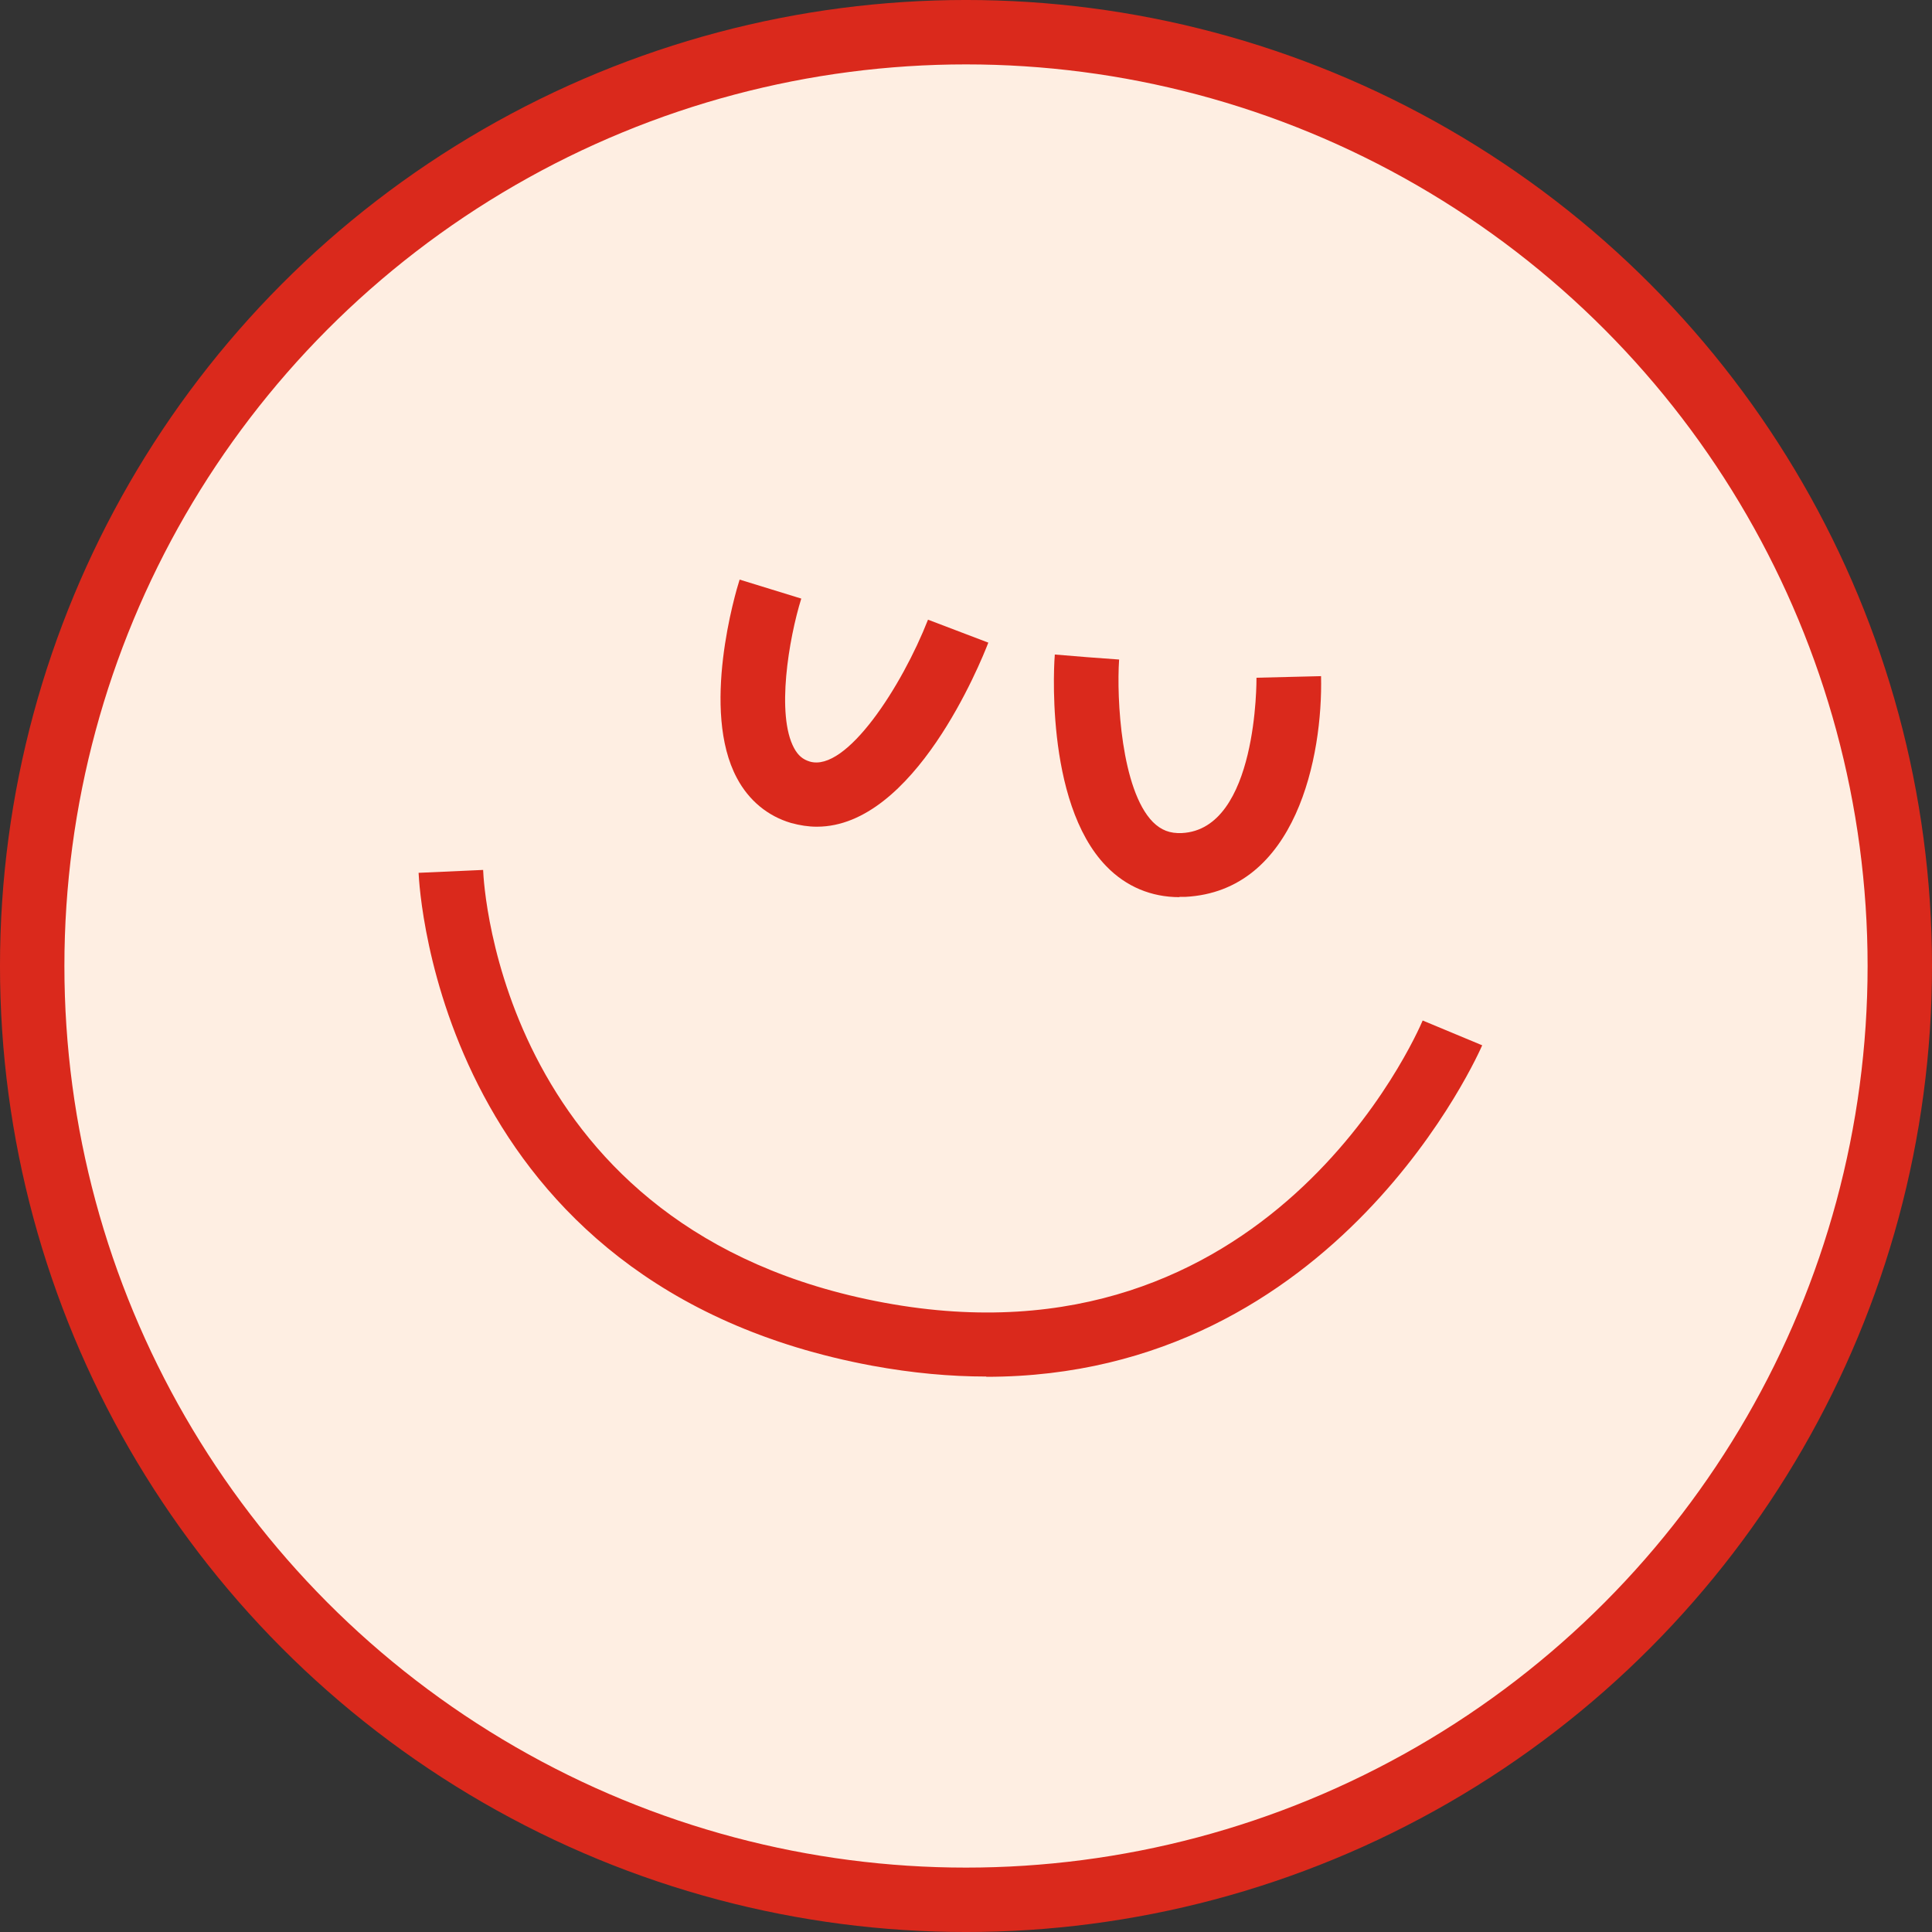
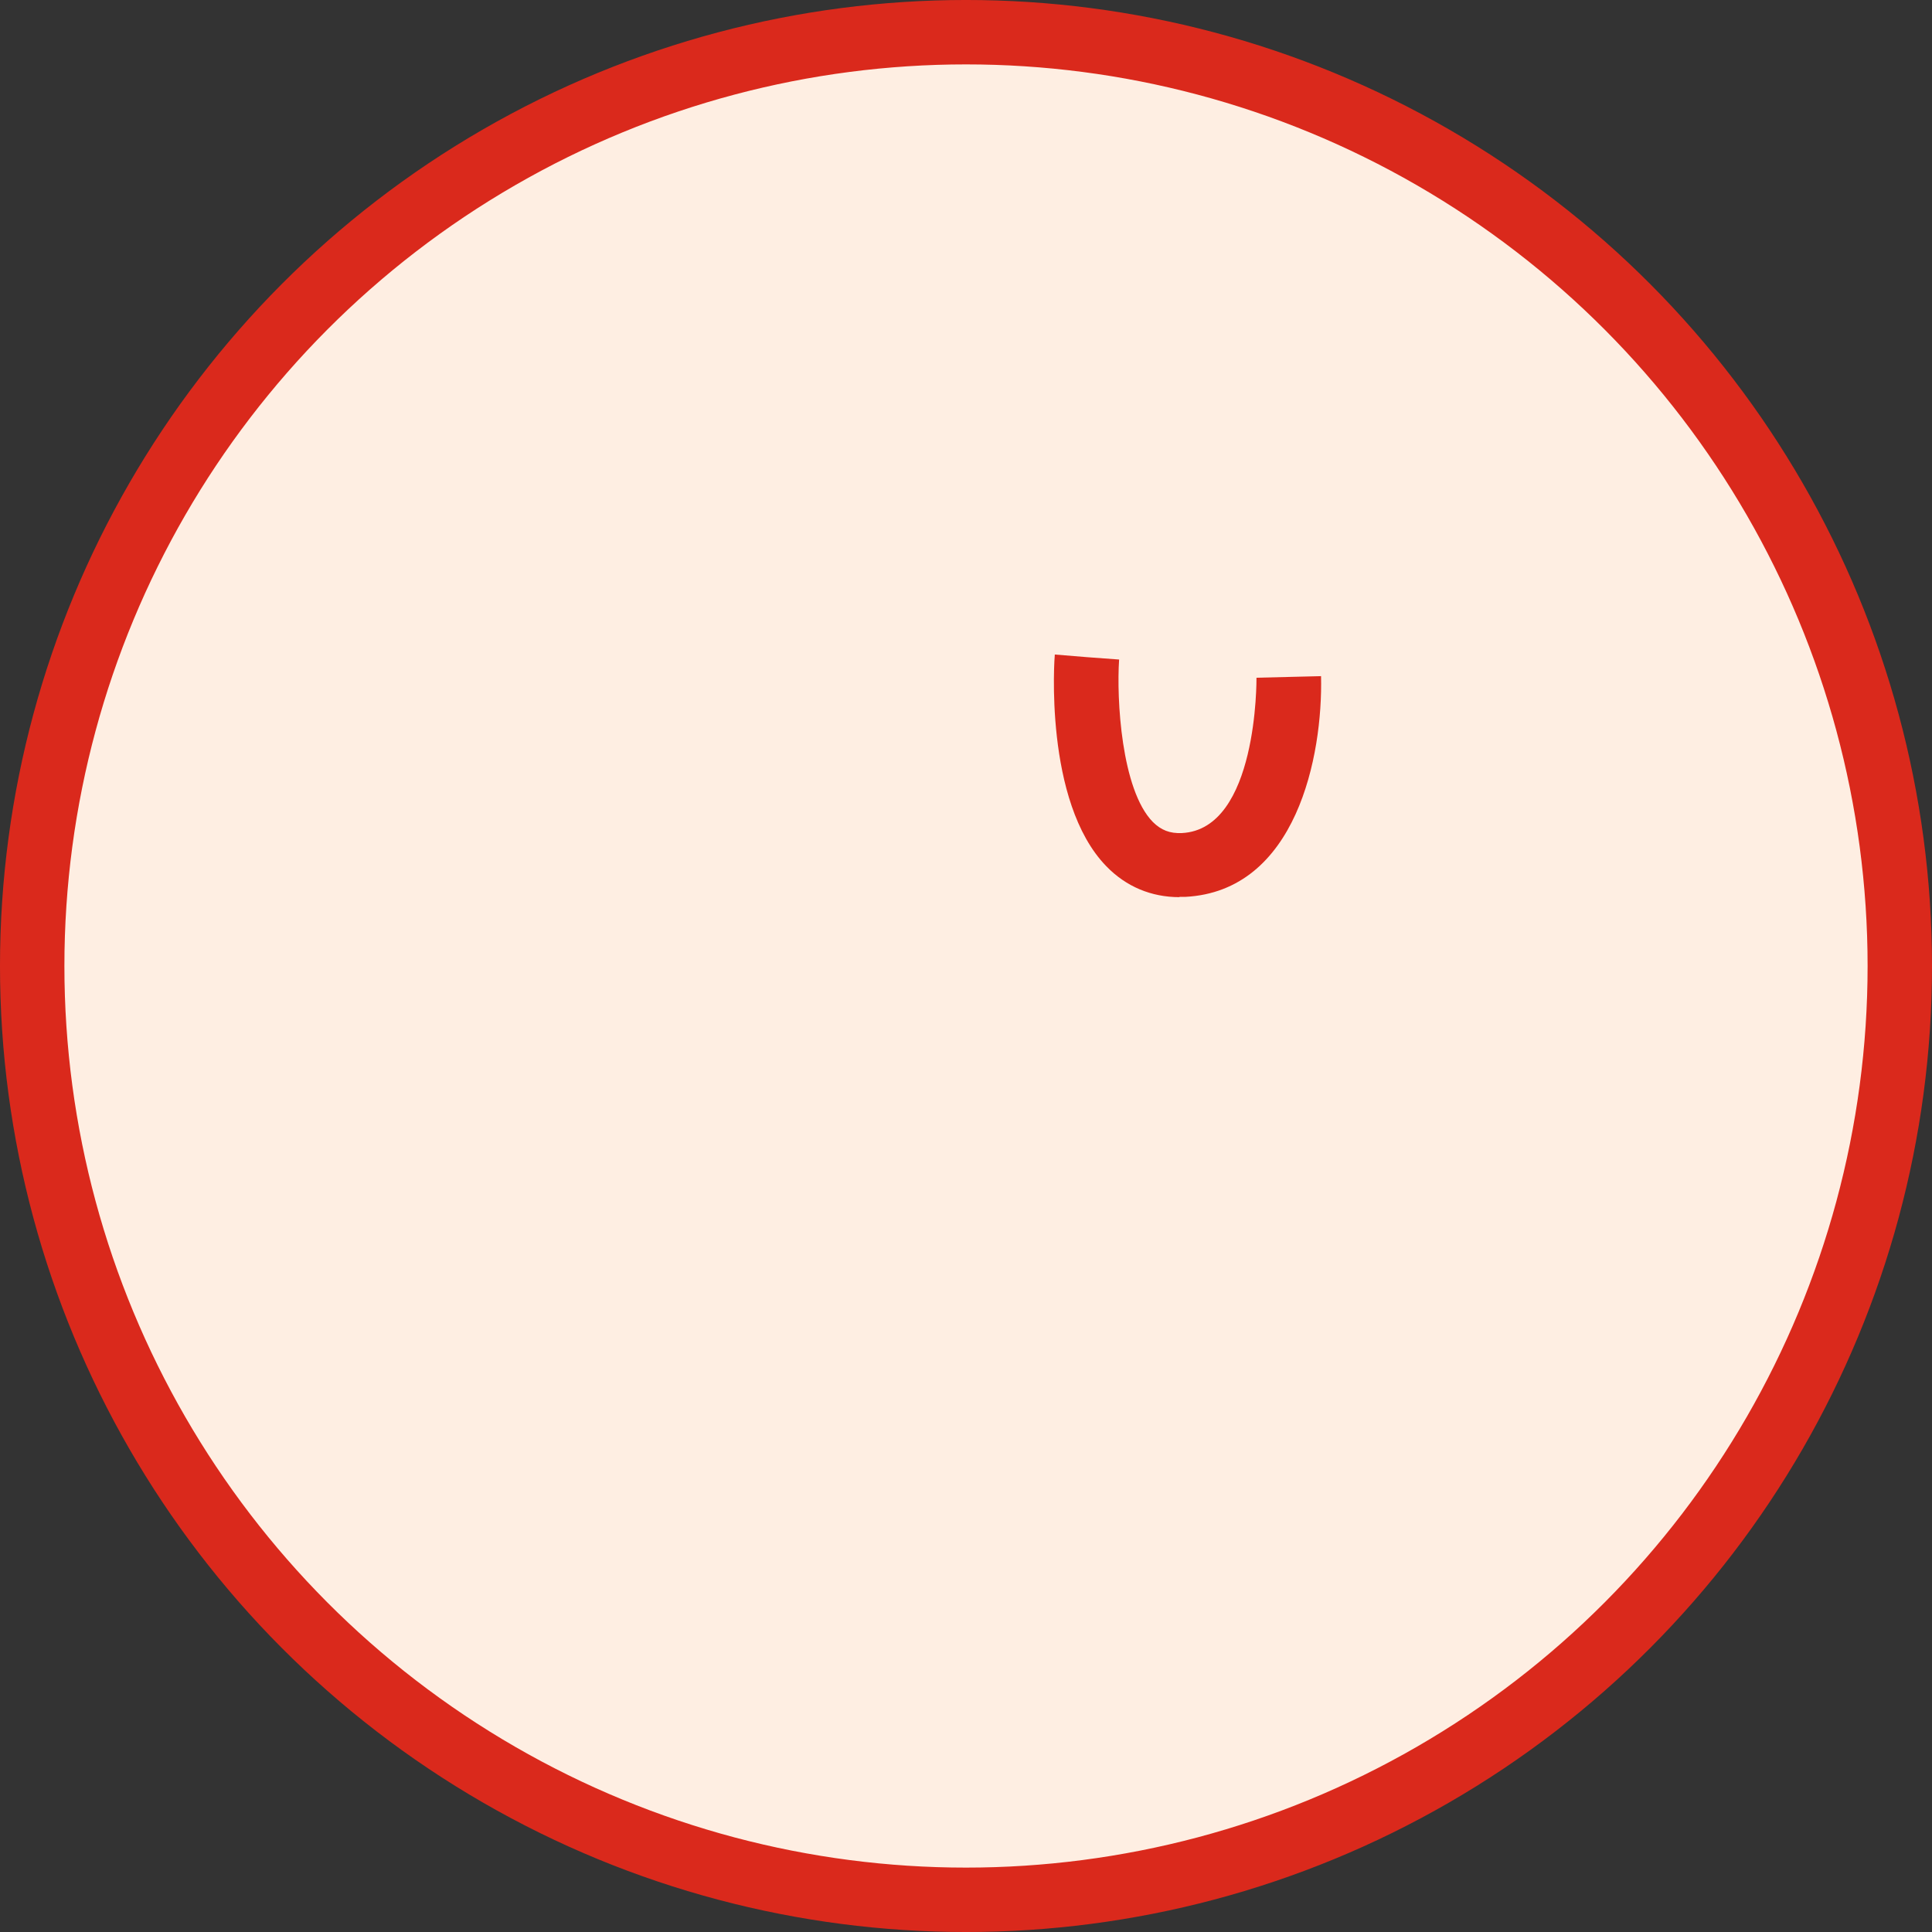
<svg xmlns="http://www.w3.org/2000/svg" width="110" height="110" viewBox="0 0 110 110" fill="none">
  <rect x="0" y="0" width="110" height="110" fill="#333333" stroke="none" />
  <circle cx="55" cy="55" r="53.167" fill="#FEEEE2" stroke="#DA291C" stroke-width="3.667" />
-   <path d="M56.146 78.374C54.104 78.374 51.941 78.178 49.657 77.758C25.059 73.193 23.879 50.656 23.833 49.695L27.509 49.53V49.56C27.54 50.401 28.583 70.145 50.337 74.169C72.212 78.224 80.653 58.929 81.001 58.103L84.39 59.515C84.299 59.725 76.206 78.389 56.161 78.389L56.146 78.374Z" fill="#DA291C" />
-   <path d="M46.498 47.069C46.029 47.069 45.545 46.994 45.046 46.859C43.715 46.468 42.64 45.583 41.96 44.306C39.887 40.447 41.869 33.751 42.111 33L45.621 34.081C44.91 36.363 44.184 40.703 45.212 42.595C45.439 43.015 45.711 43.24 46.105 43.36C48.192 43.976 51.354 39.066 52.837 35.282L56.271 36.589C55.832 37.73 52.05 47.069 46.513 47.069H46.498Z" fill="#DA291C" />
  <path d="M67.152 51.08C65.548 51.08 64.111 50.479 62.992 49.323C59.406 45.644 60.042 37.341 60.057 37.266L63.718 37.566L61.887 37.416L63.718 37.551C63.566 39.773 63.839 44.969 65.639 46.8C66.108 47.266 66.607 47.461 67.288 47.431C71.614 47.221 71.539 38.678 71.539 38.587L75.215 38.497C75.321 43.017 73.823 50.749 67.469 51.065C67.364 51.065 67.258 51.065 67.152 51.065V51.08Z" fill="#DA291C" />
</svg>